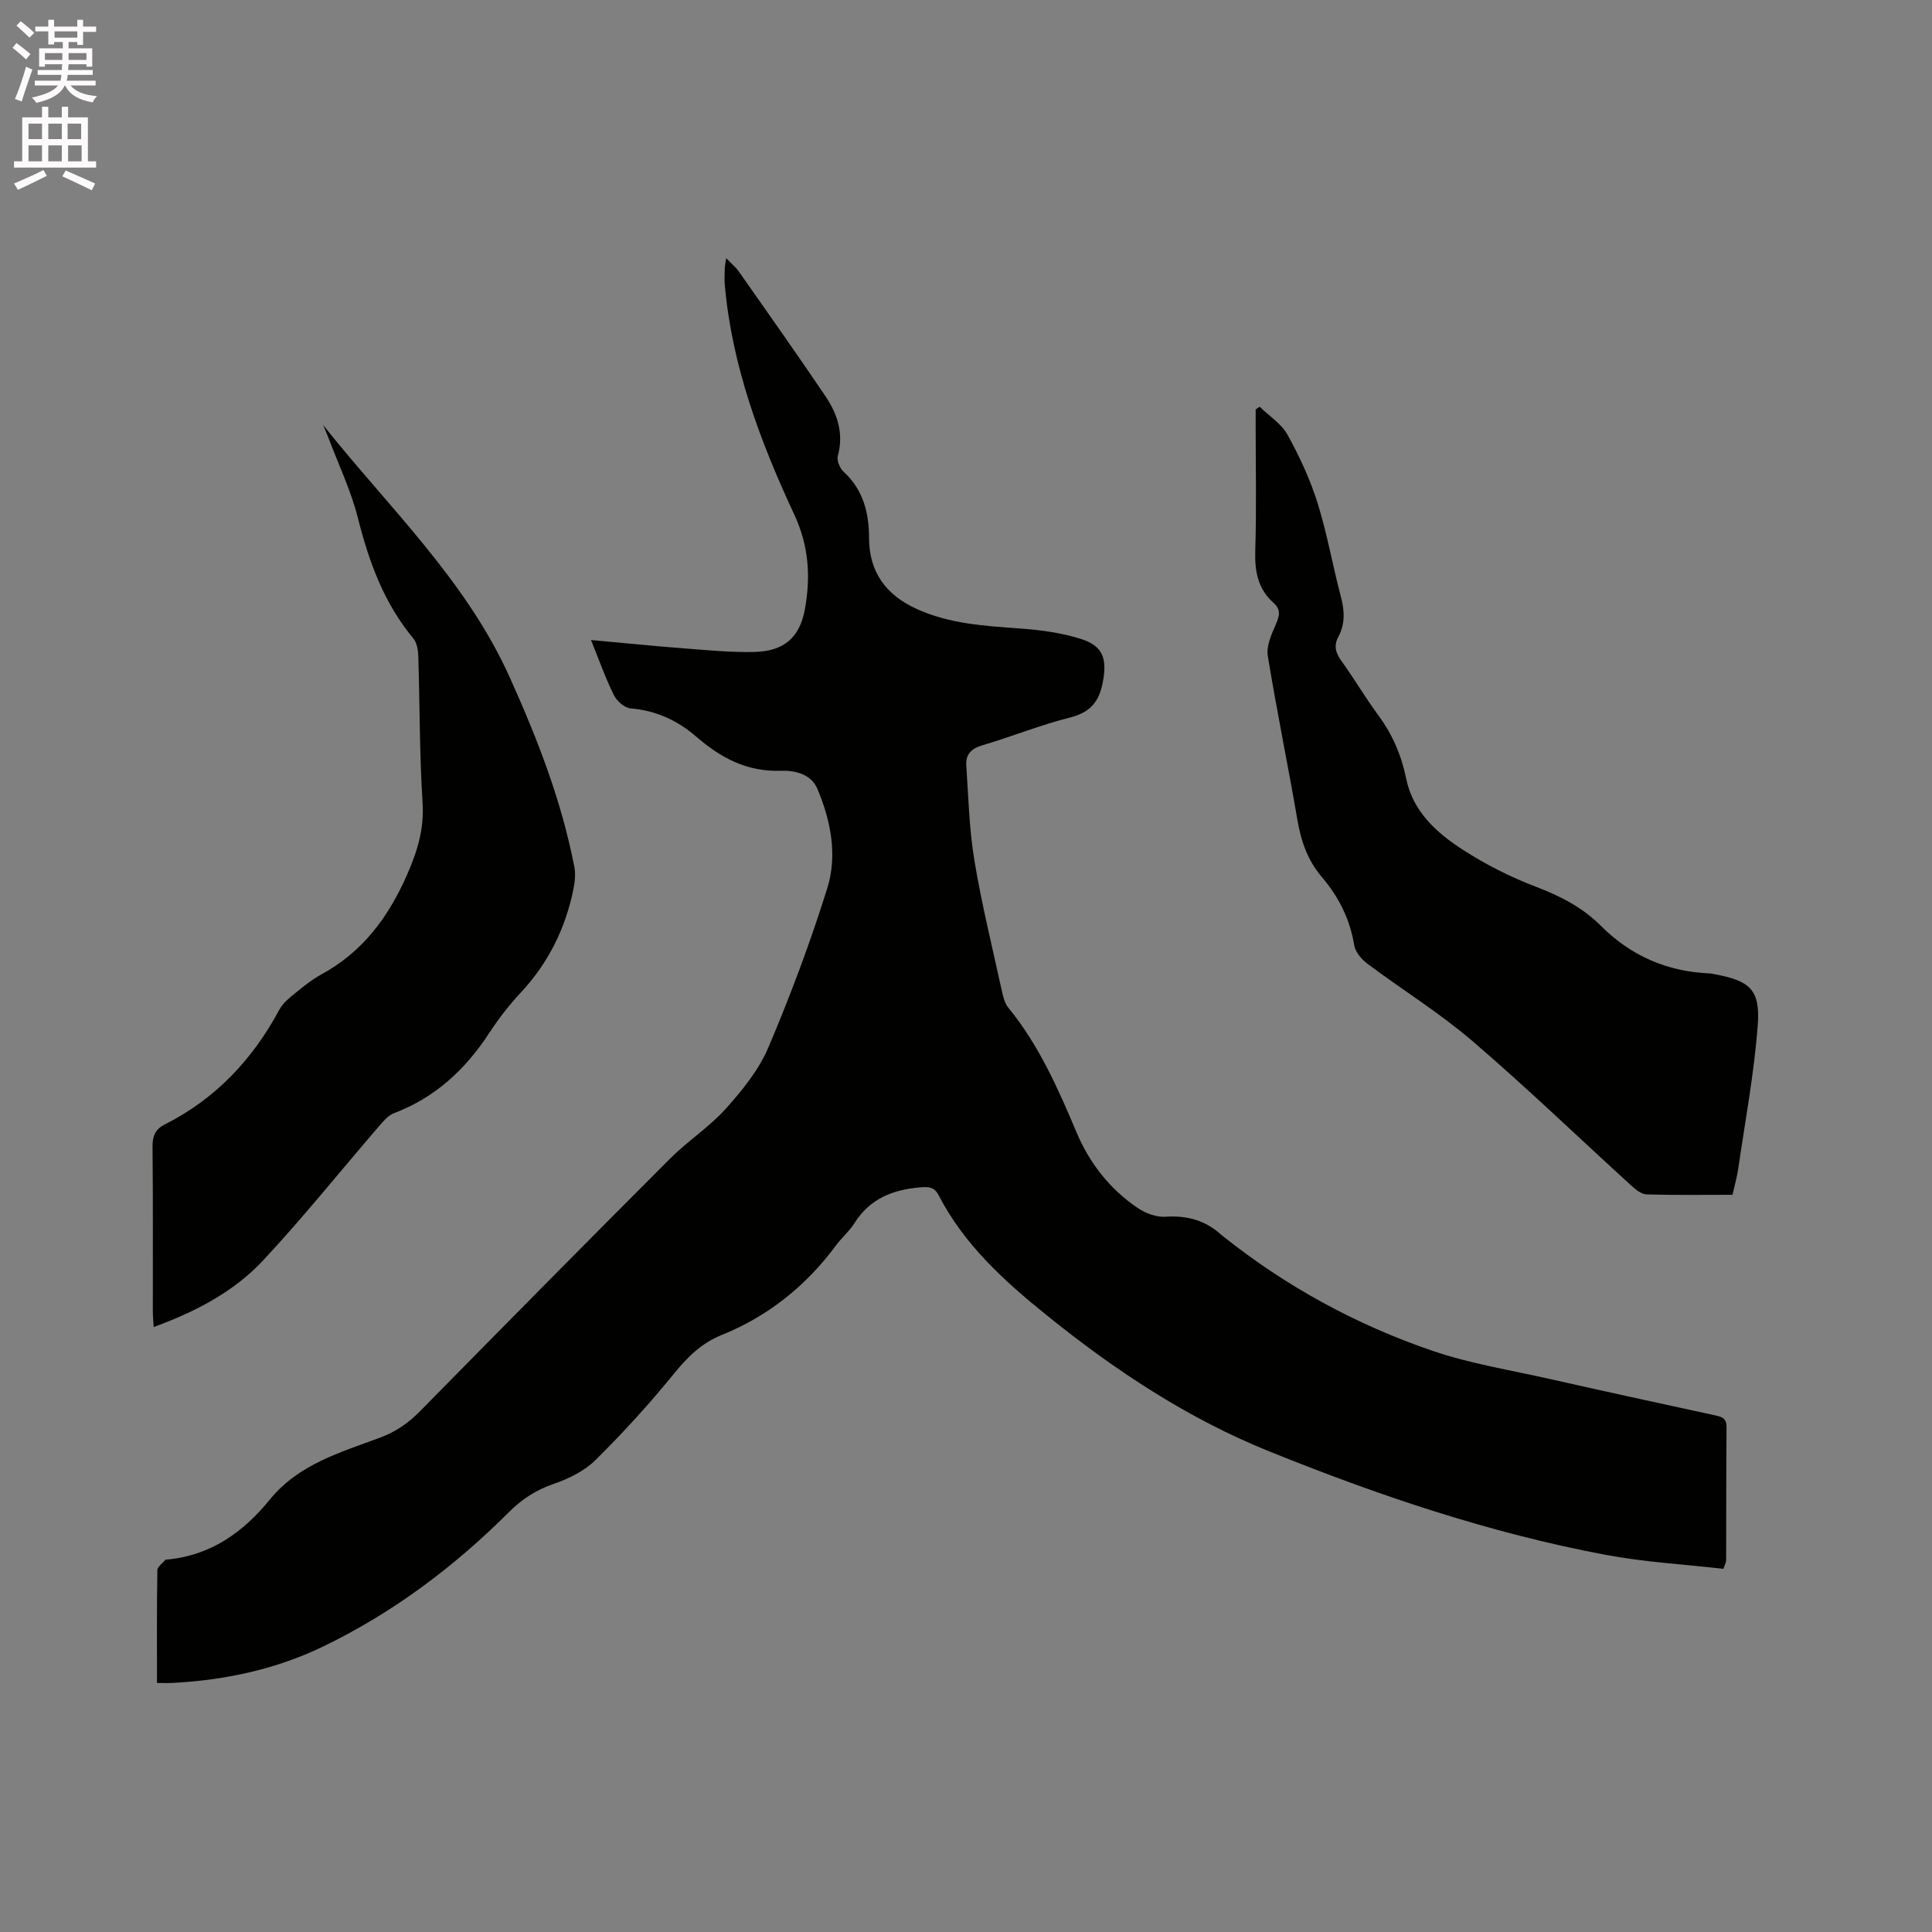
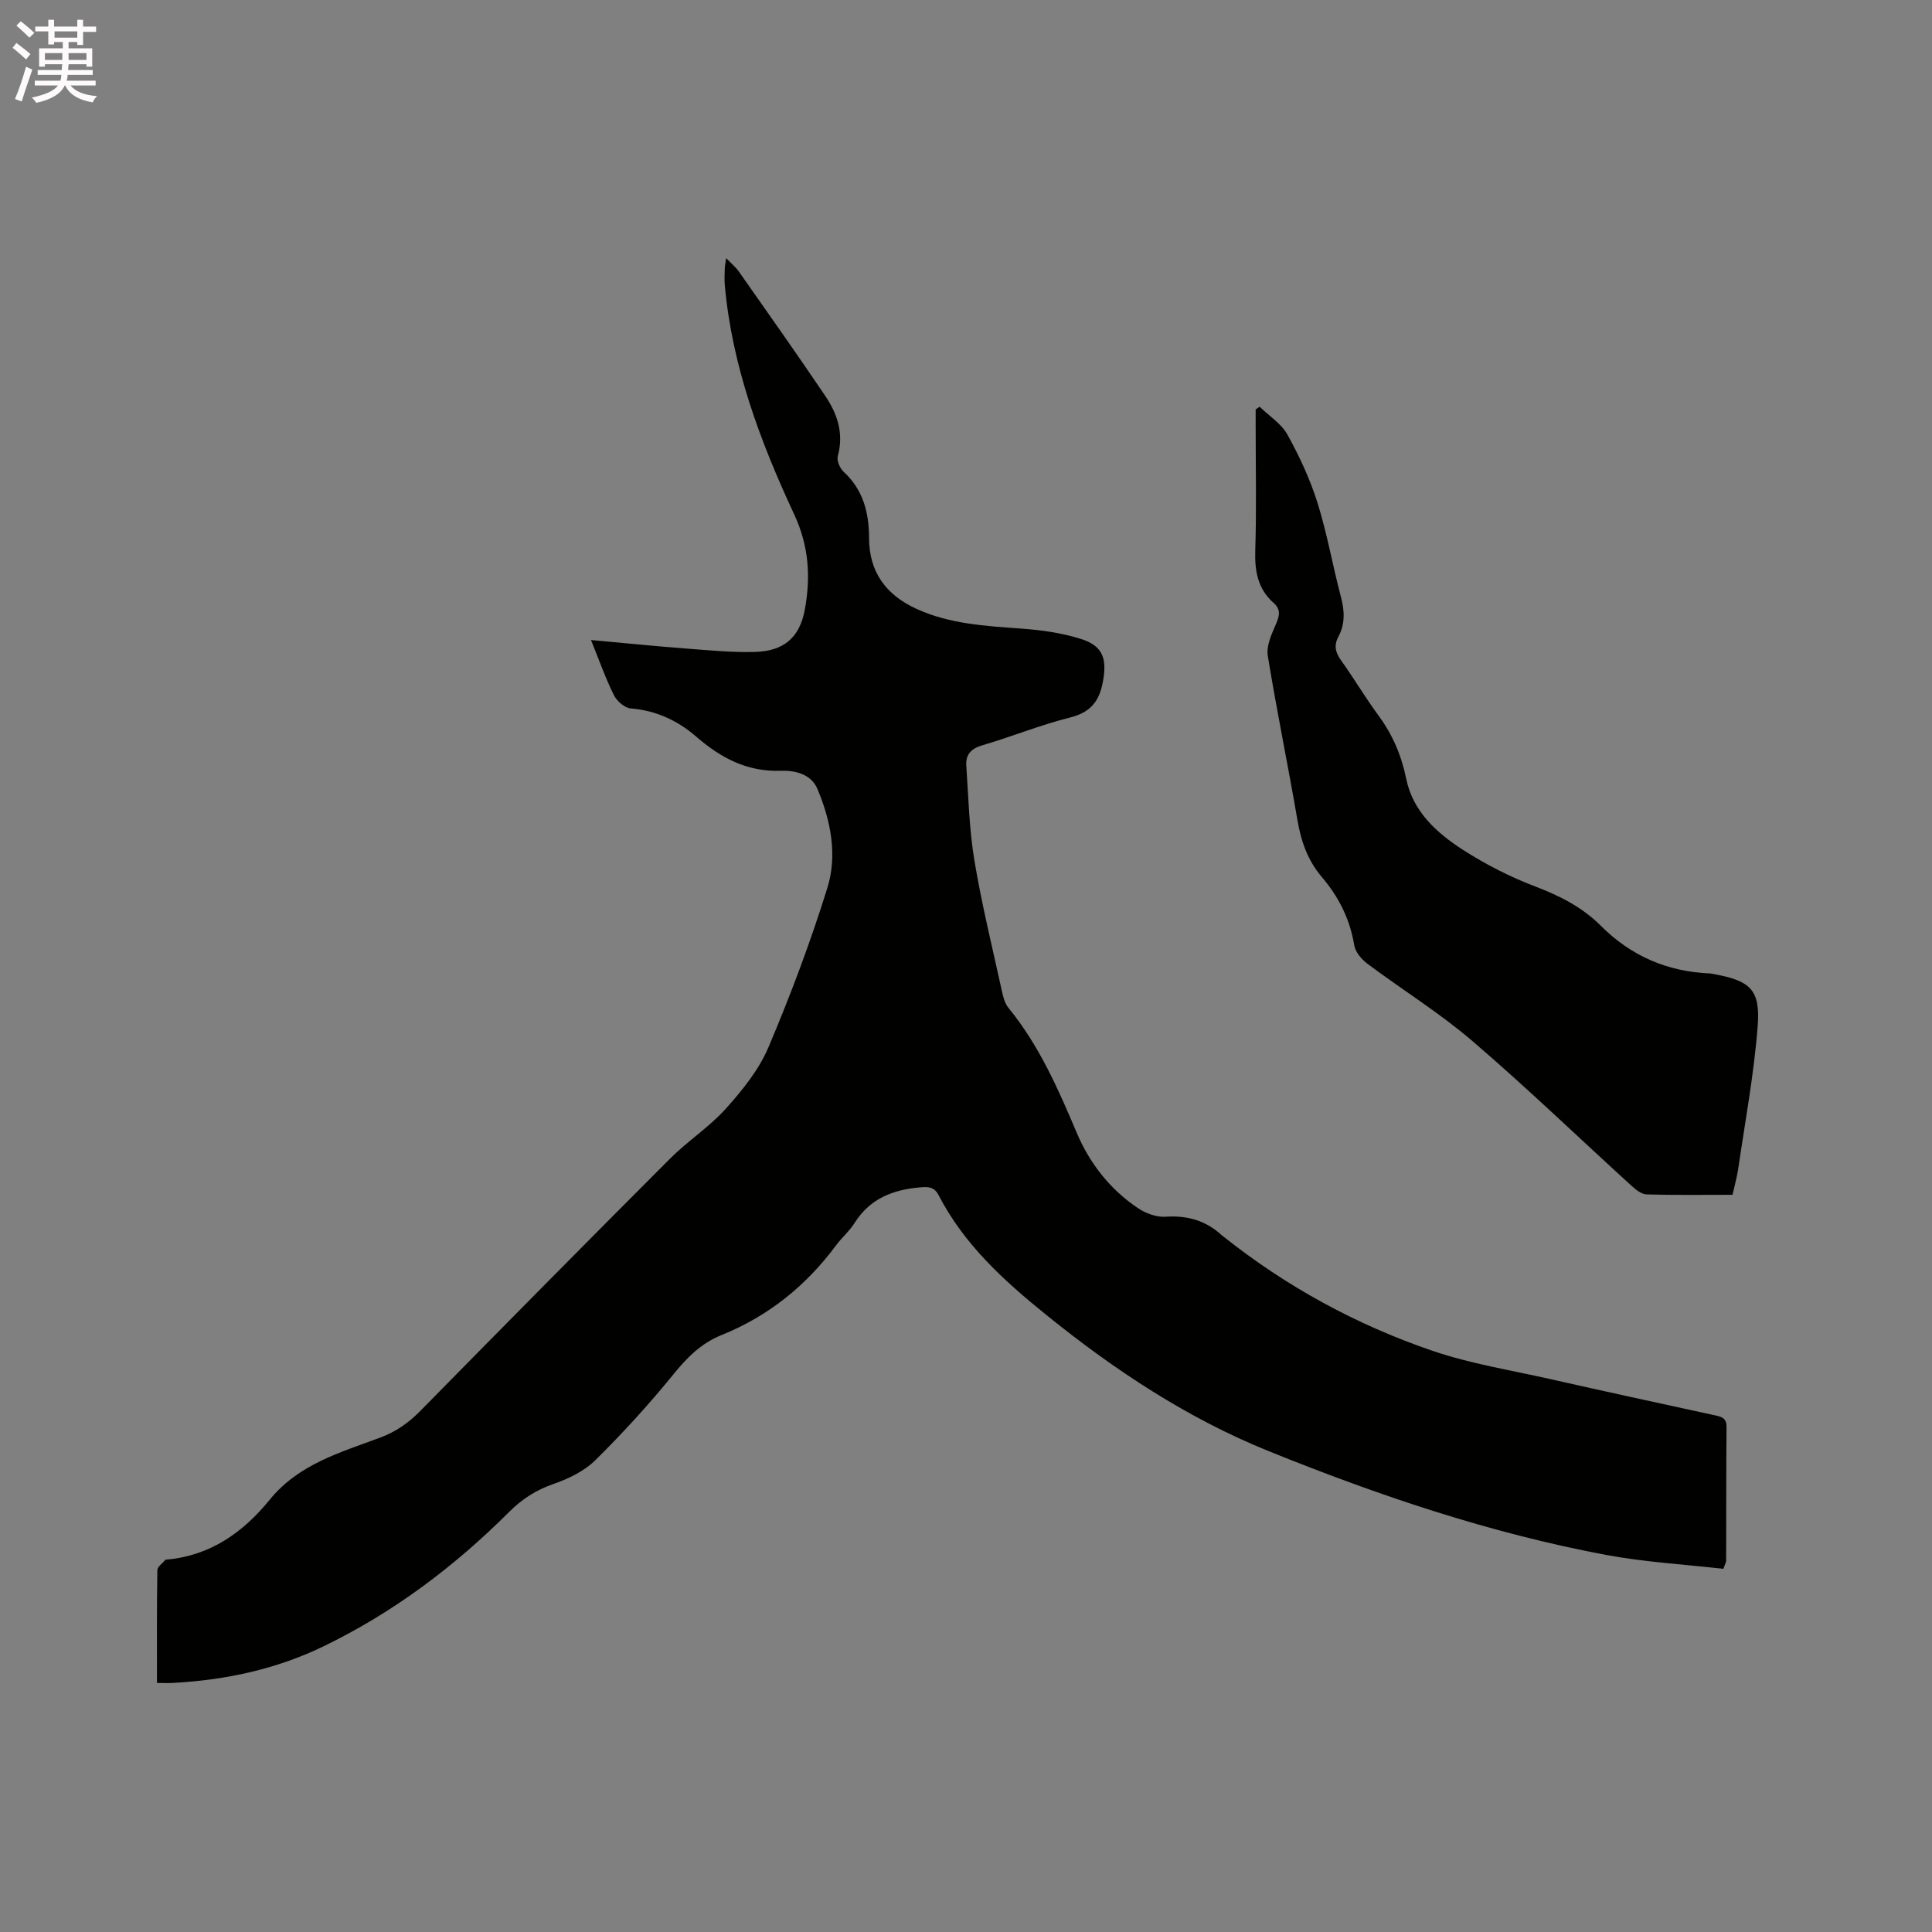
<svg xmlns="http://www.w3.org/2000/svg" enable-background="new 0 0 400 400" viewBox="0 0 400 400">
  <rect x="0" y="0" width="400" height="400" fill="#808080" stroke="none" />
  <path d="m2.6 9.9.8-1c.9.7 1.9 1.4 2.9 2.3l-.9 1.1c-1.1-1-2-1.8-2.8-2.4zm.5 10.6c.9-2.1 1.6-4.3 2.3-6.7.4.2.8.4 1.3.6-.7 2.1-1.5 4.3-2.2 6.6zm.3-15.2.9-.9c1 .8 2 1.6 2.8 2.4l-1 1c-.9-.9-1.8-1.7-2.7-2.5zm12.6-1.2h1.2v1.4h2.7v1.1h-2.7v2.7h-1.2v-.6h-1.8v1.3h4.9v3.8h-1.2v-.5h-3.7c0 .4-.1.9-.1 1.2h5.1v1h-5.2c0 .5-.1.9-.2 1.2h6v1h-5.2c1.1 1.3 2.9 2 5.5 2.2-.4.4-.7.8-.9 1.3-2.9-.5-4.8-1.6-5.7-3.5h-.1c-.8 1.7-2.7 2.9-5.9 3.6-.2-.4-.6-.8-.9-1.1 2.8-.6 4.6-1.4 5.4-2.5h-4.8v-1h5.3c.1-.3.2-.7.2-1.2h-4.9v-1h5c0-.4 0-.8.1-1.2h-3.6v.5h-1.2v-3.8h4.9v-1.3h-1.8v.5h-1.2v-2.7h-2.7v-1h2.7v-1.4h1.2v1.4h4.8zm-6.7 8.3h3.6c0-.4 0-.9 0-1.4h-3.6zm1.9-4.6h4.8v-1.3h-4.7v1.3zm6.7 3.2h-3.7v1.4h3.7z" fill="#fcfafa" />
-   <path d="m8.7 22.1h1.3v2.2h2.8v-2.2h1.3v2.2h4.1v9.1h1.7v1.3h-17v-1.3h1.7v-9.1h4.1zm.3 13.1.7 1.2c-1.8.9-3.8 1.9-6 2.9-.2-.4-.5-.8-.8-1.3 2.3-1 4.4-1.9 6.1-2.8zm-3.1-6.4h2.8v-3.2h-2.8zm0 4.6h2.8v-3.3h-2.8zm4.1-4.6h2.8v-3.2h-2.8zm0 4.6h2.8v-3.3h-2.8zm3.6 1.9c2.1.9 4.1 1.8 6.1 2.7l-.7 1.4c-2.2-1.1-4.2-2-6.1-2.9zm3.2-9.7h-2.8v3.2h2.8zm-2.7 7.8h2.8v-3.3h-2.8z" fill="#fcfafa" />
  <g fill="#010100">
    <path d="m32.5 348.44c0-8.1-.05-15.73.08-23.35.01-.72 1.07-1.43 1.65-2.13.05-.06.2-.06.31-.07 9.03-.8 15.84-5.67 21.29-12.38 6.01-7.39 14.61-9.78 22.88-12.87 3.28-1.22 5.89-3.06 8.32-5.53 17.17-17.47 34.38-34.89 51.69-52.22 3.66-3.67 8.15-6.55 11.59-10.39 3.41-3.8 6.8-8 8.77-12.63 4.58-10.79 8.72-21.82 12.21-33.02 2.12-6.8.72-13.92-2.05-20.51-1.32-3.14-4.77-3.86-7.5-3.76-7.1.26-12.51-2.67-17.66-7.12-3.79-3.28-8.28-5.37-13.5-5.79-1.26-.1-2.87-1.52-3.48-2.75-1.73-3.47-3.02-7.17-4.74-11.41 6.92.63 13.09 1.26 19.28 1.73 4.86.37 9.73.86 14.59.74 6.01-.15 9.32-2.93 10.4-8.77 1.23-6.71.87-13.12-2.2-19.71-7.03-15.09-12.87-30.66-14.37-47.48-.1-1.16-.03-2.33 0-3.49.01-.49.13-.98.29-2.08 1.13 1.18 2.01 1.89 2.63 2.78 6.02 8.58 12.08 17.14 17.94 25.83 2.47 3.67 3.81 7.73 2.54 12.35-.26.93.42 2.54 1.2 3.26 4.07 3.75 5.25 8.44 5.27 13.75.02 6.96 3.45 11.72 9.78 14.62 6.92 3.17 14.29 3.56 21.7 4.1 4.18.3 8.45.9 12.43 2.16 4.59 1.46 5.38 4.16 4.49 8.91-.76 4.07-2.61 6.3-6.81 7.35-6.14 1.54-12.06 3.96-18.15 5.75-2.34.69-3.47 1.94-3.31 4.21.45 6.54.6 13.14 1.67 19.58 1.51 9.08 3.72 18.03 5.69 27.03.27 1.22.59 2.59 1.35 3.51 6.33 7.74 10.29 16.74 14.13 25.83 2.69 6.38 6.87 11.71 12.62 15.61 1.62 1.1 3.87 1.96 5.76 1.83 4.51-.3 8.34.76 11.64 3.81.08.07.17.13.25.19 13.12 10.47 27.7 18.41 43.53 23.8 7.77 2.64 16.01 3.95 24.06 5.77 11.36 2.56 22.74 5.04 34.13 7.51 1.45.31 2.59.52 2.57 2.46-.08 9.23-.05 18.45-.08 27.68 0 .29-.19.58-.57 1.68-8.03-.92-16.28-1.38-24.34-2.89-24.02-4.5-47.07-12.3-69.69-21.43-16.94-6.84-31.95-16.77-46.12-28.22-8.82-7.12-17.04-14.59-22.32-24.8-.89-1.72-2.03-1.8-3.85-1.64-5.66.49-10.37 2.33-13.55 7.36-1.06 1.69-2.65 3.03-3.85 4.65-6.21 8.38-14.05 14.68-23.73 18.58-4.18 1.69-7.07 4.59-9.88 8.05-5.06 6.23-10.5 12.2-16.21 17.84-2.29 2.26-5.55 3.85-8.65 4.92-3.62 1.25-6.53 3.12-9.22 5.81-11.32 11.31-24 20.84-38.45 27.83-9.75 4.72-20.18 6.95-30.97 7.55-1.01.07-2.06.02-3.48.02z" />
-     <path d="m66.89 87.98c13.5 17 29.53 32.03 38.63 52.22 5.72 12.69 10.74 25.57 13.39 39.27.29 1.48.11 3.14-.19 4.64-1.66 8.15-5.22 15.32-10.95 21.45-2.38 2.55-4.54 5.35-6.45 8.27-4.93 7.56-11.19 13.4-19.75 16.64-1.18.45-2.18 1.62-3.05 2.64-8.02 9.3-15.71 18.92-24.09 27.89-6.05 6.47-13.92 10.56-22.61 13.75-.07-1.3-.18-2.3-.18-3.3-.01-11.35.05-22.69-.06-34.04-.02-2.17.57-3.61 2.51-4.59 10.55-5.32 18.23-13.49 23.78-23.83.71-1.33 2.05-2.39 3.25-3.37 1.72-1.4 3.48-2.82 5.42-3.88 8.45-4.61 13.76-11.67 17.63-20.39 2.2-4.96 3.67-9.6 3.32-15.13-.64-10.04-.57-20.13-.88-30.19-.04-1.3-.25-2.9-1.02-3.83-6.06-7.28-9.17-15.78-11.46-24.84-1.51-5.99-4.25-11.67-6.44-17.49-.25-.64-.54-1.26-.8-1.89z" />
    <path d="m358.7 247.37c-6.13 0-11.96.09-17.77-.08-1.07-.03-2.26-.98-3.15-1.79-10.97-9.99-21.67-20.31-32.93-29.96-6.8-5.83-14.51-10.6-21.71-15.98-1.23-.92-2.53-2.44-2.76-3.85-.88-5.41-3.22-10.04-6.71-14.13-2.91-3.42-4.29-7.35-5.04-11.74-1.95-11.37-4.3-22.68-6.15-34.07-.33-2.03.77-4.44 1.66-6.48.76-1.74 1.12-3.07-.46-4.47-3.28-2.9-3.93-6.6-3.79-10.87.27-8.68.08-17.38.08-26.08 0-1.03 0-2.07 0-3.1.28-.19.55-.37.83-.56 1.96 1.91 4.5 3.51 5.77 5.81 2.48 4.49 4.69 9.24 6.22 14.13 1.99 6.35 3.12 12.96 4.83 19.41.77 2.9.9 5.61-.53 8.28-.97 1.81-.59 3.28.59 4.92 2.65 3.7 4.97 7.64 7.67 11.31 2.95 3.99 4.8 8.3 5.8 13.2 1.39 6.77 6.33 11.21 11.8 14.72 4.69 3.01 9.76 5.59 14.97 7.57 5.05 1.92 9.72 4.31 13.48 8.08 6.29 6.3 13.78 9.52 22.59 9.9.42.02.84.13 1.25.21 7.08 1.35 9.23 3.18 8.68 10.54-.75 9.99-2.62 19.9-4.06 29.83-.26 1.66-.73 3.29-1.16 5.25z" />
  </g>
</svg>